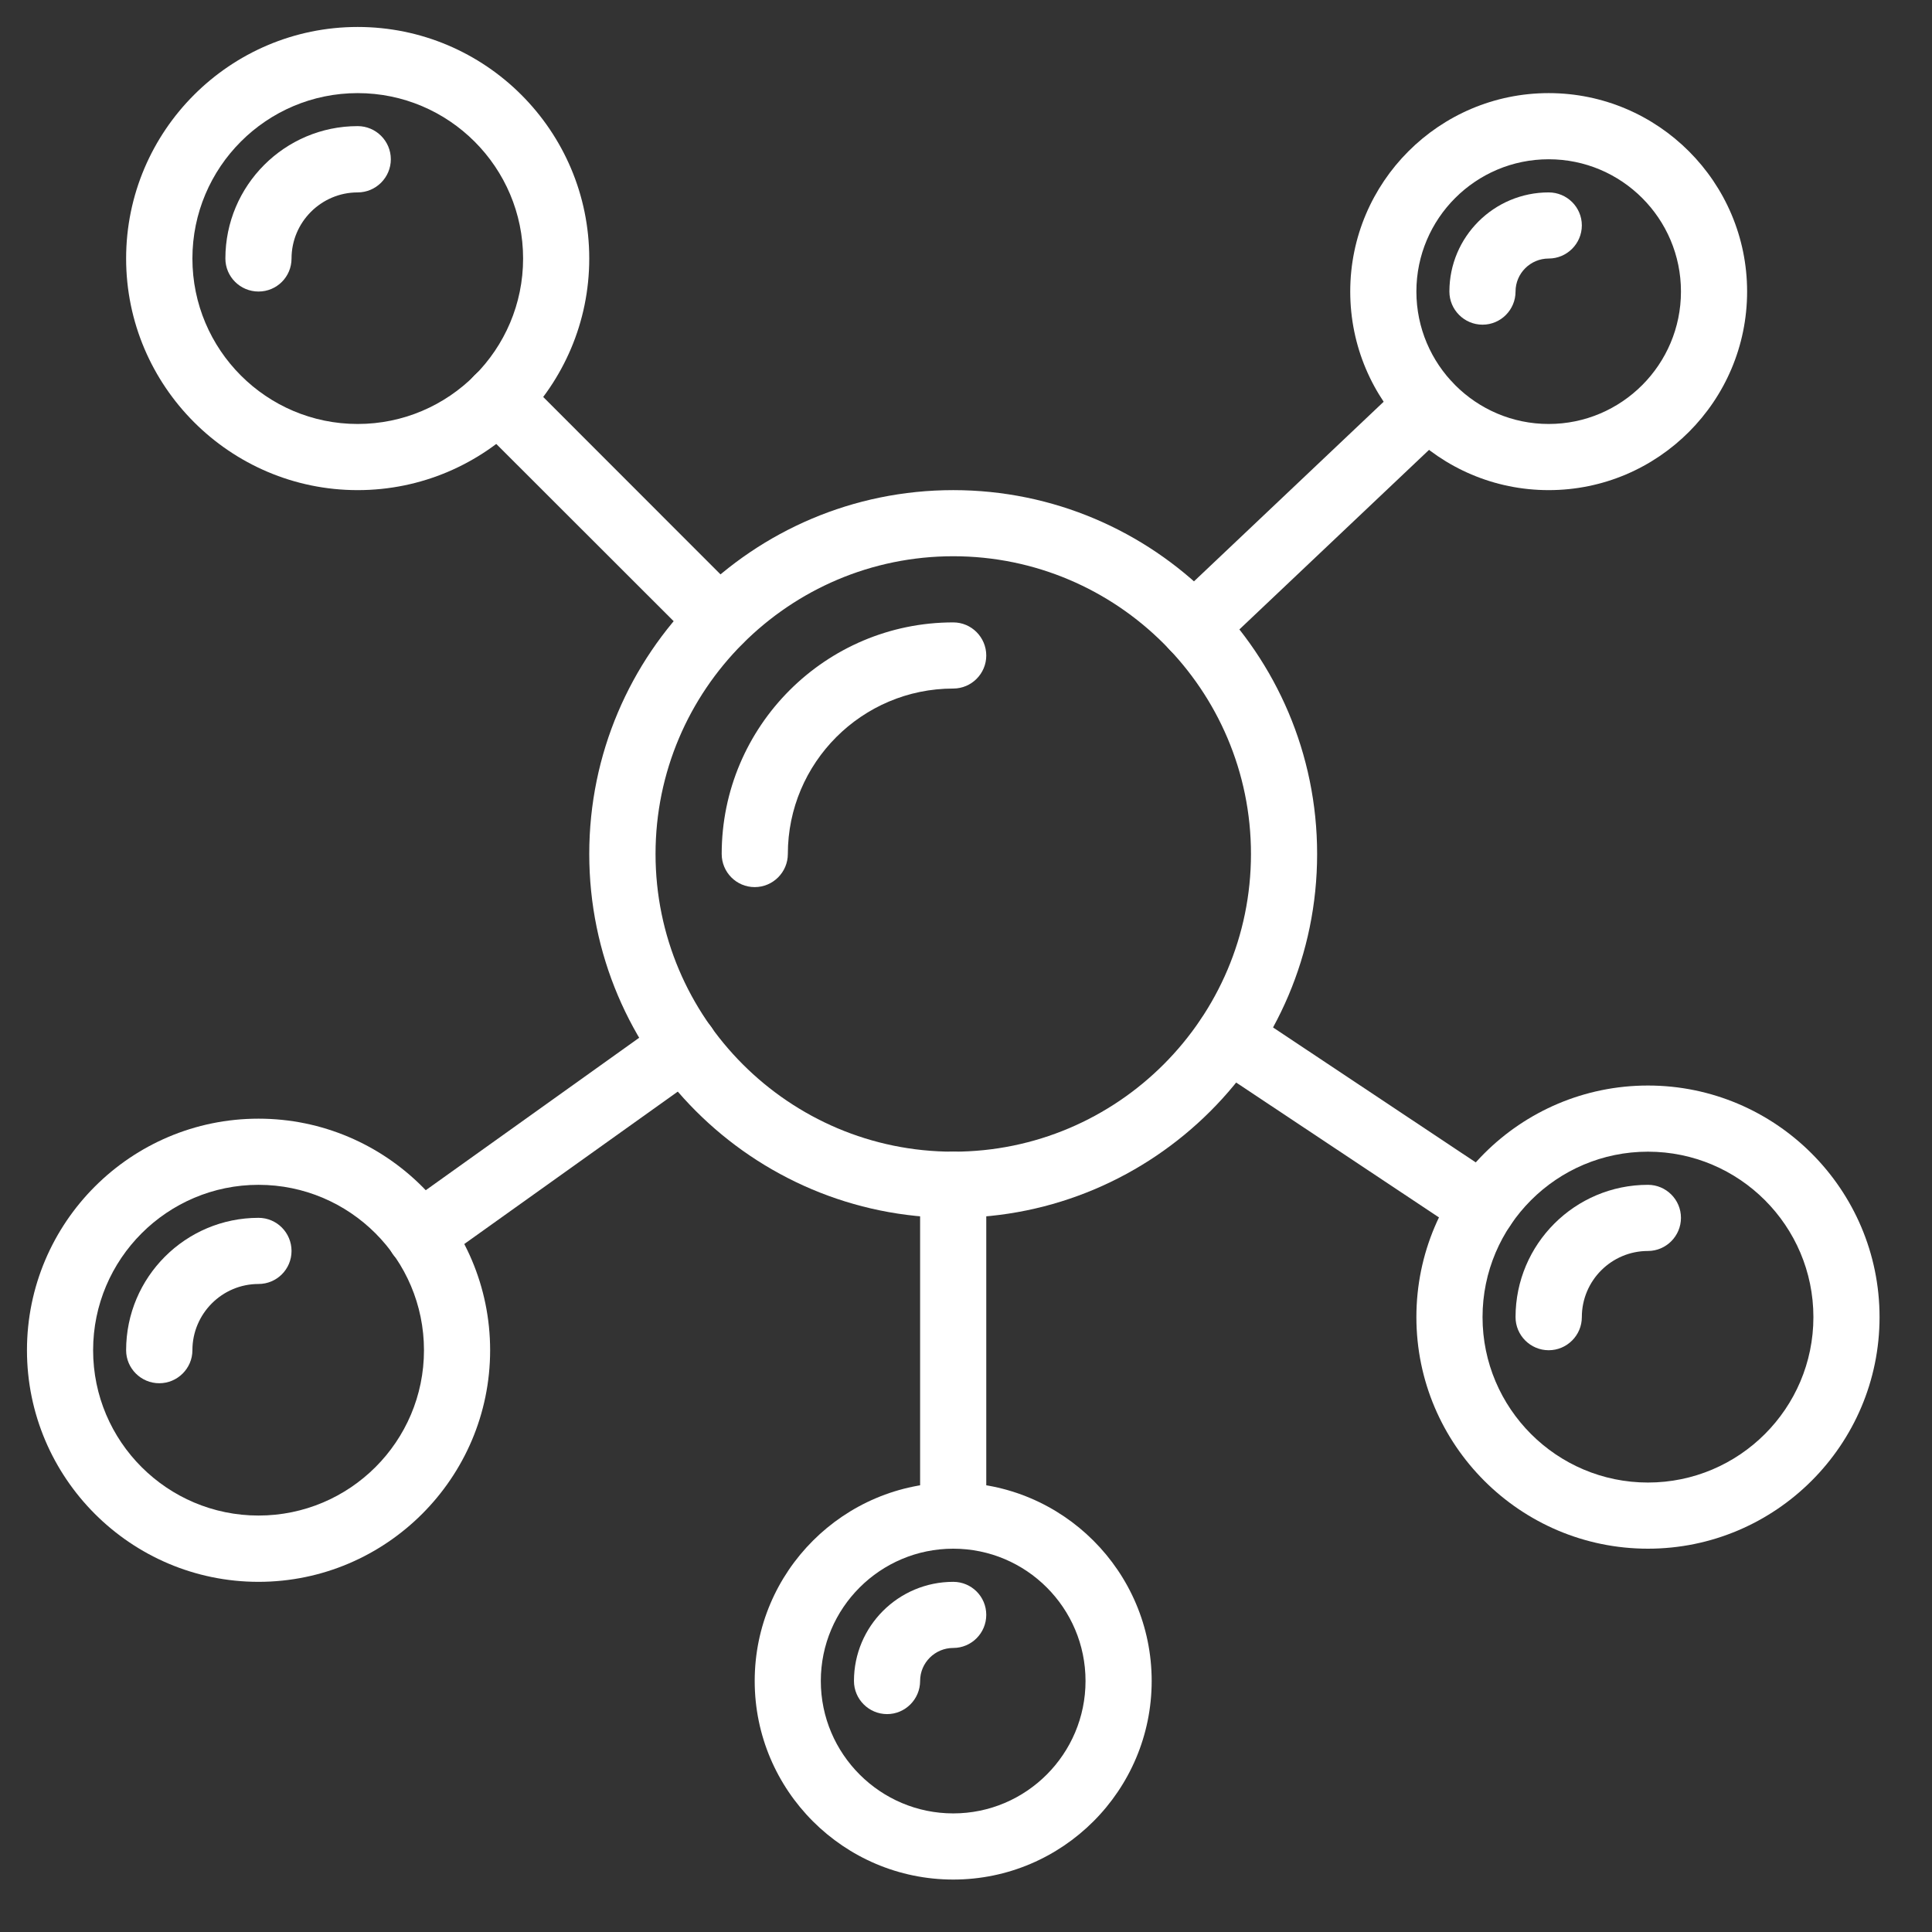
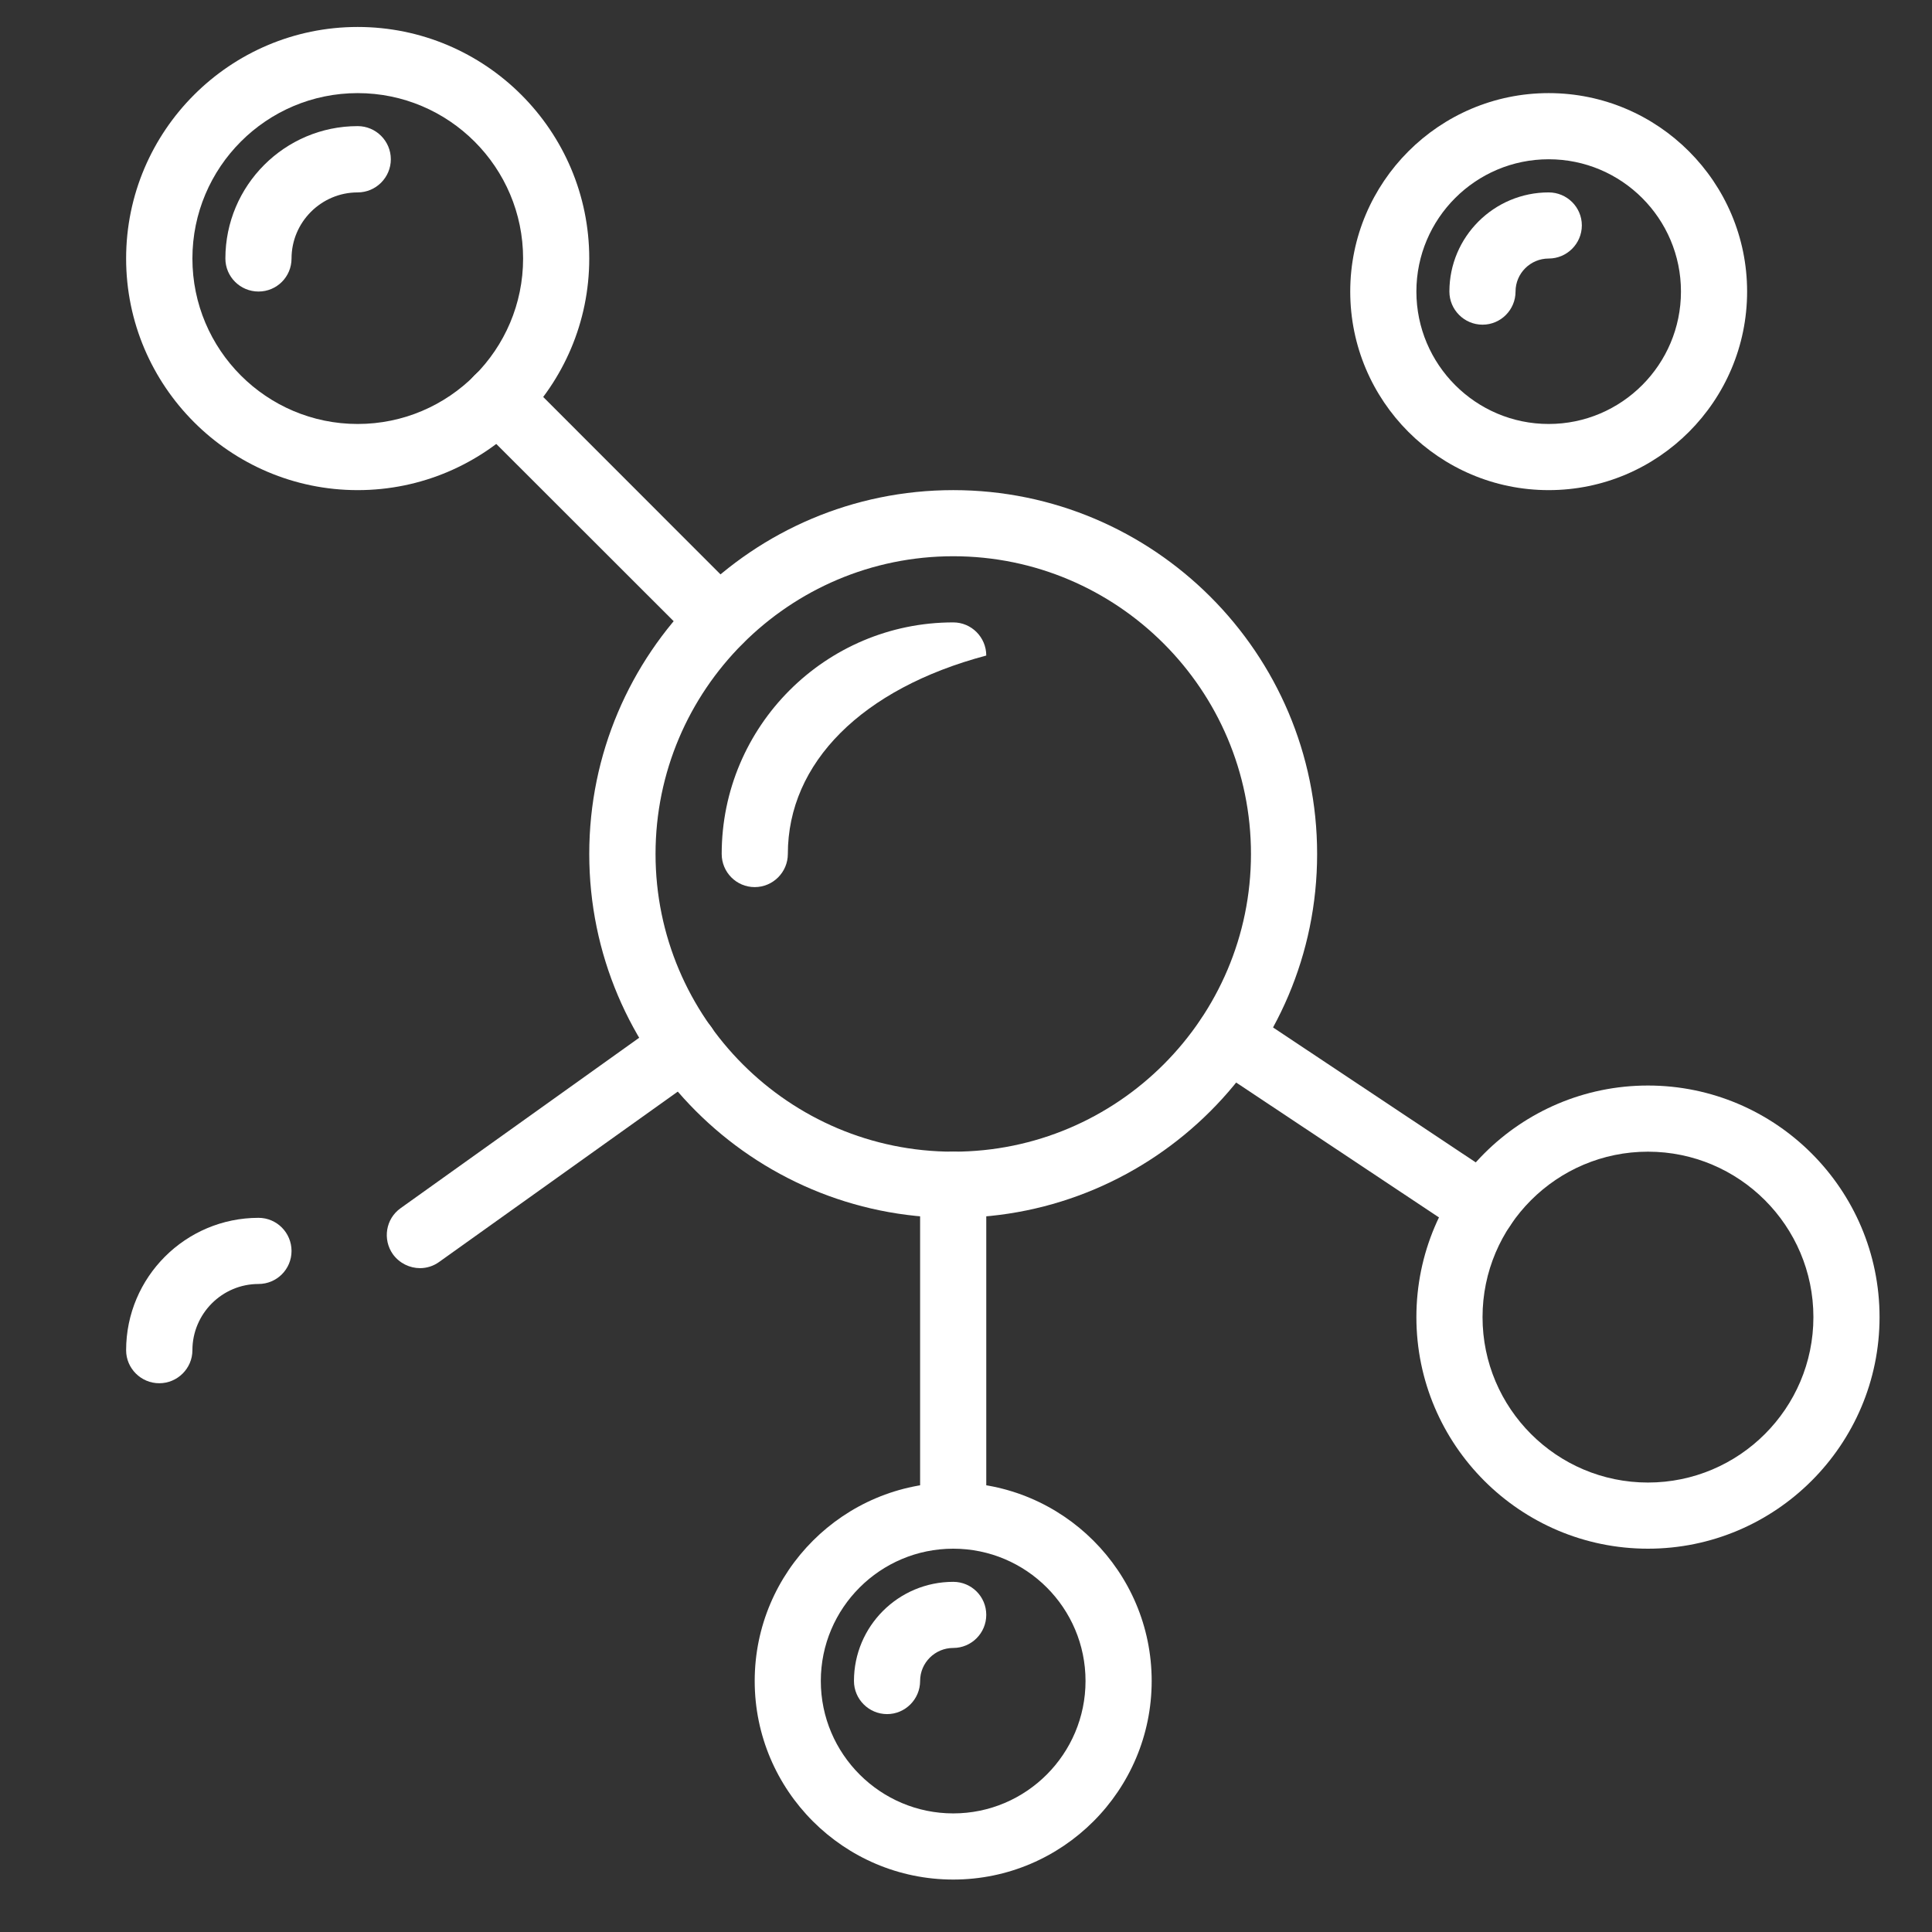
<svg xmlns="http://www.w3.org/2000/svg" version="1.0" preserveAspectRatio="xMidYMid meet" height="75" viewBox="0 0 56.25 56.25" zoomAndPan="magnify" width="75">
  <rect x="0" y="0" width="56.25" height="56.25" fill="#333333" stroke="none" />
  <defs>
    <clipPath id="ab5579ffe8">
      <path clip-rule="nonzero" d="M 3 0.785 L 18 0.785 L 18 15 L 3 15 Z M 3 0.785" />
    </clipPath>
    <clipPath id="cc6b34e751">
-       <path clip-rule="nonzero" d="M 0.785 32 L 15 32 L 15 47 L 0.785 47 Z M 0.785 32" />
-     </clipPath>
+       </clipPath>
    <clipPath id="0c812bfc1f">
      <path clip-rule="nonzero" d="M 41 31 L 54.812 31 L 54.812 46 L 41 46 Z M 41 31" />
    </clipPath>
    <clipPath id="7f27a90ec2">
      <path clip-rule="nonzero" d="M 21 43 L 34 43 L 34 54.812 L 21 54.812 Z M 21 43" />
    </clipPath>
  </defs>
  <path fill-rule="nonzero" fill-opacity="1" d="M 27.754 16.195 C 22.973 16.195 19.086 20.086 19.086 24.863 C 19.086 29.641 22.973 33.531 27.754 33.531 C 32.535 33.531 36.422 29.641 36.422 24.863 C 36.422 20.086 32.535 16.195 27.754 16.195 Z M 27.754 35.457 C 21.91 35.457 17.156 30.707 17.156 24.863 C 17.156 19.02 21.91 14.27 27.754 14.27 C 33.594 14.27 38.348 19.02 38.348 24.863 C 38.348 30.707 33.594 35.457 27.754 35.457" fill="#ffffff" />
-   <path fill-rule="nonzero" fill-opacity="1" d="M 21.973 25.828 C 21.441 25.828 21.012 25.395 21.012 24.863 C 21.012 21.145 24.035 18.121 27.754 18.121 C 28.285 18.121 28.715 18.555 28.715 19.086 C 28.715 19.613 28.285 20.047 27.754 20.047 C 25.098 20.047 22.938 22.207 22.938 24.863 C 22.938 25.395 22.504 25.828 21.973 25.828" fill="#ffffff" />
+   <path fill-rule="nonzero" fill-opacity="1" d="M 21.973 25.828 C 21.441 25.828 21.012 25.395 21.012 24.863 C 21.012 21.145 24.035 18.121 27.754 18.121 C 28.285 18.121 28.715 18.555 28.715 19.086 C 25.098 20.047 22.938 22.207 22.938 24.863 C 22.938 25.395 22.504 25.828 21.973 25.828" fill="#ffffff" />
  <g clip-path="url(#ab5579ffe8)">
    <path fill-rule="nonzero" fill-opacity="1" d="M 10.414 2.711 C 7.758 2.711 5.602 4.871 5.602 7.527 C 5.602 10.184 7.758 12.344 10.414 12.344 C 13.07 12.344 15.23 10.184 15.23 7.527 C 15.23 4.871 13.07 2.711 10.414 2.711 Z M 10.414 14.27 C 6.699 14.27 3.672 11.242 3.672 7.527 C 3.672 3.809 6.699 0.785 10.414 0.785 C 14.133 0.785 17.156 3.809 17.156 7.527 C 17.156 11.242 14.133 14.27 10.414 14.27" fill="#ffffff" />
  </g>
  <path fill-rule="nonzero" fill-opacity="1" d="M 7.527 8.488 C 6.996 8.488 6.562 8.059 6.562 7.527 C 6.562 5.402 8.289 3.672 10.414 3.672 C 10.945 3.672 11.379 4.105 11.379 4.637 C 11.379 5.168 10.945 5.602 10.414 5.602 C 9.355 5.602 8.488 6.465 8.488 7.527 C 8.488 8.059 8.059 8.488 7.527 8.488" fill="#ffffff" />
  <g clip-path="url(#cc6b34e751)">
    <path fill-rule="nonzero" fill-opacity="1" d="M 7.527 34.496 C 4.871 34.496 2.711 36.656 2.711 39.312 C 2.711 41.969 4.871 44.125 7.527 44.125 C 10.184 44.125 12.344 41.969 12.344 39.312 C 12.344 36.656 10.184 34.496 7.527 34.496 Z M 7.527 46.055 C 3.809 46.055 0.785 43.027 0.785 39.312 C 0.785 35.594 3.809 32.57 7.527 32.57 C 11.242 32.57 14.27 35.594 14.27 39.312 C 14.27 43.027 11.242 46.055 7.527 46.055" fill="#ffffff" />
  </g>
  <path fill-rule="nonzero" fill-opacity="1" d="M 4.637 40.273 C 4.105 40.273 3.672 39.84 3.672 39.312 C 3.672 37.184 5.402 35.457 7.527 35.457 C 8.059 35.457 8.488 35.891 8.488 36.422 C 8.488 36.953 8.059 37.383 7.527 37.383 C 6.465 37.383 5.602 38.25 5.602 39.312 C 5.602 39.84 5.168 40.273 4.637 40.273" fill="#ffffff" />
  <g clip-path="url(#0c812bfc1f)">
    <path fill-rule="nonzero" fill-opacity="1" d="M 47.98 33.531 C 45.324 33.531 43.164 35.691 43.164 38.348 C 43.164 41.004 45.324 43.164 47.98 43.164 C 50.637 43.164 52.797 41.004 52.797 38.348 C 52.797 35.691 50.637 33.531 47.98 33.531 Z M 47.98 45.09 C 44.262 45.09 41.238 42.066 41.238 38.348 C 41.238 34.629 44.262 31.605 47.98 31.605 C 51.695 31.605 54.723 34.629 54.723 38.348 C 54.723 42.066 51.695 45.09 47.98 45.09" fill="#ffffff" />
  </g>
-   <path fill-rule="nonzero" fill-opacity="1" d="M 45.09 39.312 C 44.559 39.312 44.125 38.879 44.125 38.348 C 44.125 36.223 45.852 34.496 47.98 34.496 C 48.508 34.496 48.941 34.926 48.941 35.457 C 48.941 35.988 48.508 36.422 47.98 36.422 C 46.918 36.422 46.055 37.285 46.055 38.348 C 46.055 38.879 45.621 39.312 45.09 39.312" fill="#ffffff" />
  <g clip-path="url(#7f27a90ec2)">
    <path fill-rule="nonzero" fill-opacity="1" d="M 27.754 45.09 C 25.629 45.09 23.898 46.816 23.898 48.941 C 23.898 51.066 25.629 52.797 27.754 52.797 C 29.879 52.797 31.605 51.066 31.605 48.941 C 31.605 46.816 29.879 45.09 27.754 45.09 Z M 27.754 54.723 C 24.566 54.723 21.973 52.129 21.973 48.941 C 21.973 45.754 24.566 43.164 27.754 43.164 C 30.938 43.164 33.531 45.754 33.531 48.941 C 33.531 52.129 30.938 54.723 27.754 54.723" fill="#ffffff" />
  </g>
  <path fill-rule="nonzero" fill-opacity="1" d="M 25.828 49.906 C 25.297 49.906 24.863 49.473 24.863 48.941 C 24.863 47.348 26.156 46.055 27.754 46.055 C 28.285 46.055 28.715 46.484 28.715 47.016 C 28.715 47.547 28.285 47.98 27.754 47.98 C 27.223 47.98 26.789 48.41 26.789 48.941 C 26.789 49.473 26.355 49.906 25.828 49.906" fill="#ffffff" />
  <path fill-rule="nonzero" fill-opacity="1" d="M 45.09 4.637 C 42.965 4.637 41.238 6.363 41.238 8.488 C 41.238 10.613 42.965 12.344 45.09 12.344 C 47.215 12.344 48.941 10.613 48.941 8.488 C 48.941 6.363 47.215 4.637 45.09 4.637 Z M 45.09 14.27 C 41.902 14.27 39.312 11.676 39.312 8.488 C 39.312 5.305 41.902 2.711 45.09 2.711 C 48.277 2.711 50.867 5.305 50.867 8.488 C 50.867 11.676 48.277 14.27 45.09 14.27" fill="#ffffff" />
  <path fill-rule="nonzero" fill-opacity="1" d="M 43.164 9.453 C 42.633 9.453 42.199 9.02 42.199 8.488 C 42.199 6.895 43.496 5.602 45.09 5.602 C 45.621 5.602 46.055 6.031 46.055 6.562 C 46.055 7.094 45.621 7.527 45.09 7.527 C 44.559 7.527 44.125 7.957 44.125 8.488 C 44.125 9.02 43.695 9.453 43.164 9.453" fill="#ffffff" />
  <path fill-rule="nonzero" fill-opacity="1" d="M 20.941 19.016 C 20.695 19.016 20.449 18.922 20.262 18.734 L 13.816 12.293 C 13.445 11.914 13.445 11.305 13.816 10.926 C 14.191 10.555 14.801 10.555 15.184 10.926 L 21.625 17.371 C 22 17.75 22 18.359 21.625 18.734 C 21.438 18.922 21.188 19.016 20.941 19.016" fill="#ffffff" />
-   <path fill-rule="nonzero" fill-opacity="1" d="M 34.754 19.219 C 34.5 19.219 34.242 19.117 34.055 18.918 C 33.691 18.531 33.703 17.922 34.094 17.559 L 40.922 11.094 C 41.309 10.727 41.918 10.742 42.281 11.129 C 42.648 11.52 42.633 12.129 42.246 12.492 L 35.418 18.957 C 35.23 19.133 34.992 19.219 34.754 19.219" fill="#ffffff" />
  <path fill-rule="nonzero" fill-opacity="1" d="M 43.172 36.102 C 42.992 36.102 42.801 36.047 42.641 35.941 L 35.23 31.012 C 34.789 30.719 34.668 30.121 34.965 29.676 C 35.258 29.23 35.855 29.109 36.301 29.406 L 43.707 34.336 C 44.148 34.633 44.27 35.23 43.977 35.672 C 43.789 35.953 43.484 36.102 43.172 36.102" fill="#ffffff" />
  <path fill-rule="nonzero" fill-opacity="1" d="M 12.23 36.922 C 11.93 36.922 11.633 36.781 11.441 36.52 C 11.133 36.086 11.23 35.484 11.664 35.176 L 19.363 29.676 C 19.797 29.367 20.398 29.469 20.707 29.898 C 21.016 30.332 20.918 30.934 20.484 31.246 L 12.785 36.742 C 12.617 36.863 12.422 36.922 12.23 36.922" fill="#ffffff" />
  <path fill-rule="nonzero" fill-opacity="1" d="M 27.754 45.09 C 27.223 45.09 26.789 44.656 26.789 44.125 L 26.789 34.496 C 26.789 33.965 27.223 33.531 27.754 33.531 C 28.285 33.531 28.715 33.965 28.715 34.496 L 28.715 44.125 C 28.715 44.656 28.285 45.09 27.754 45.09" fill="#ffffff" />
</svg>